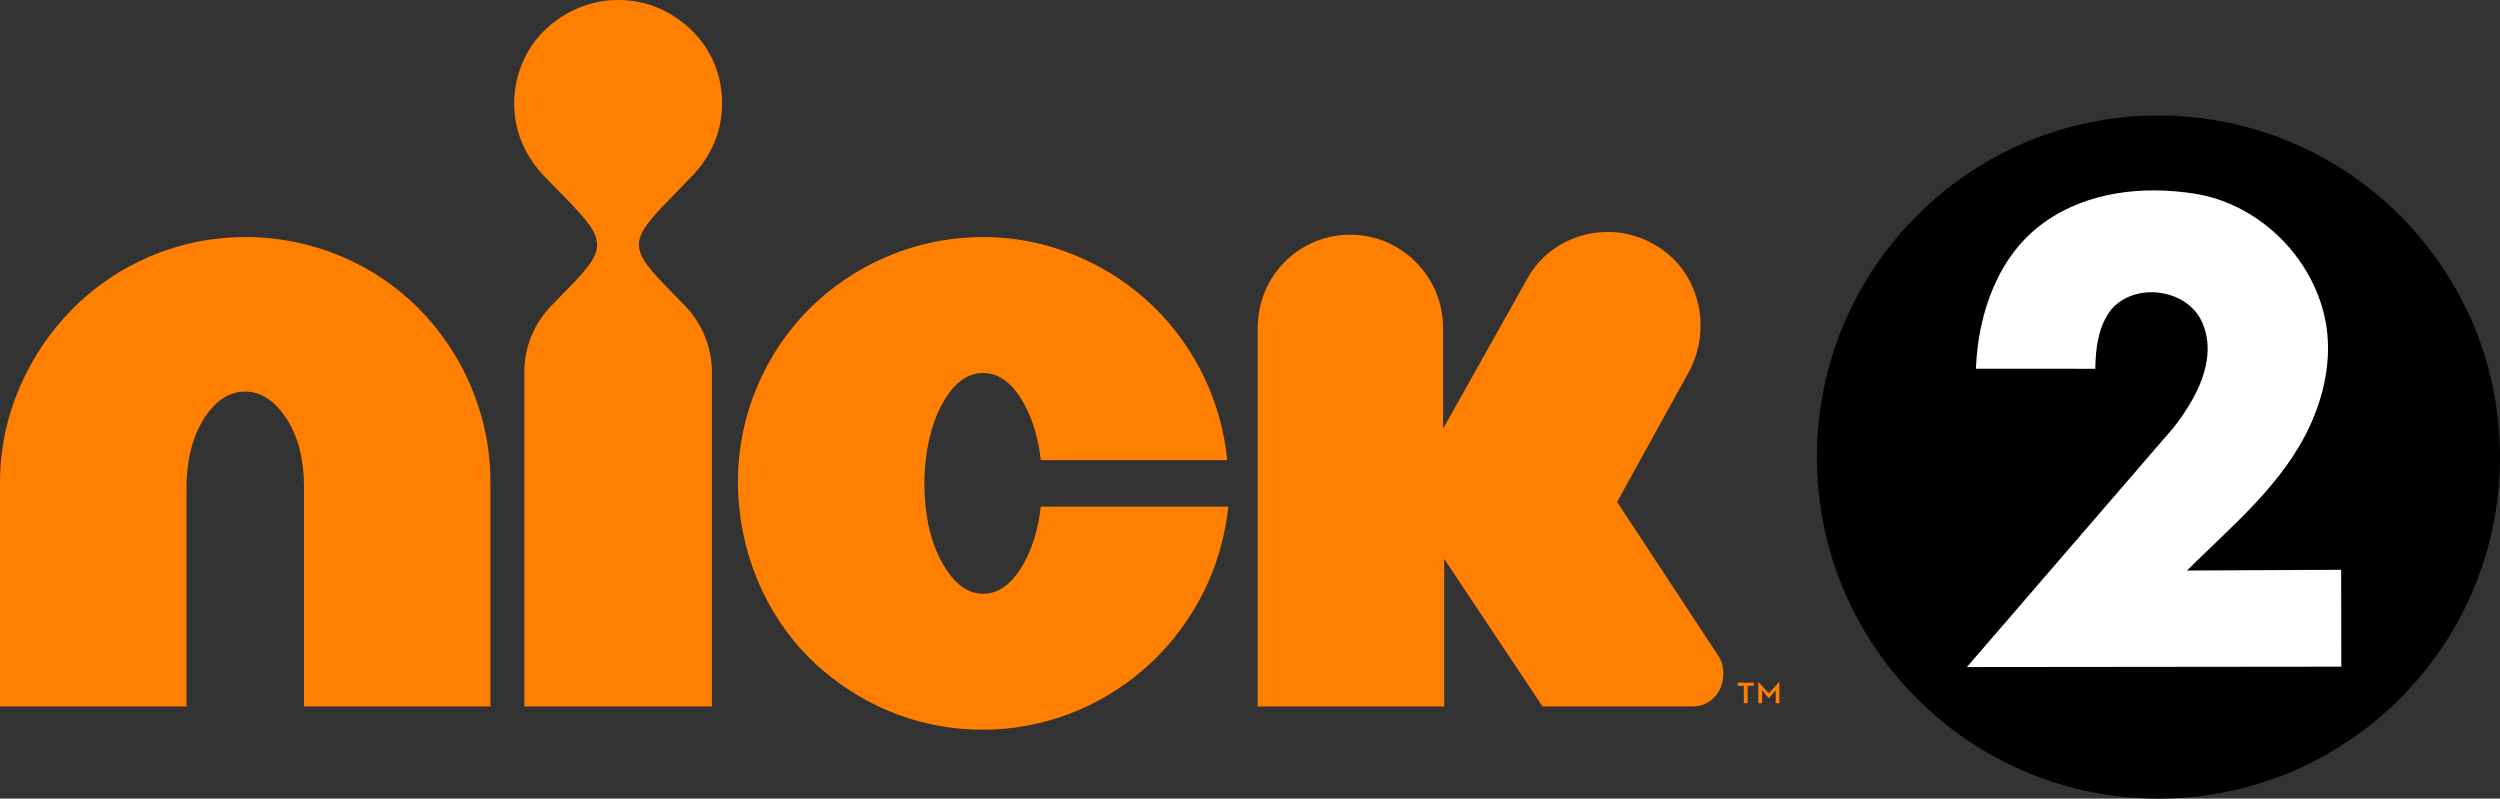
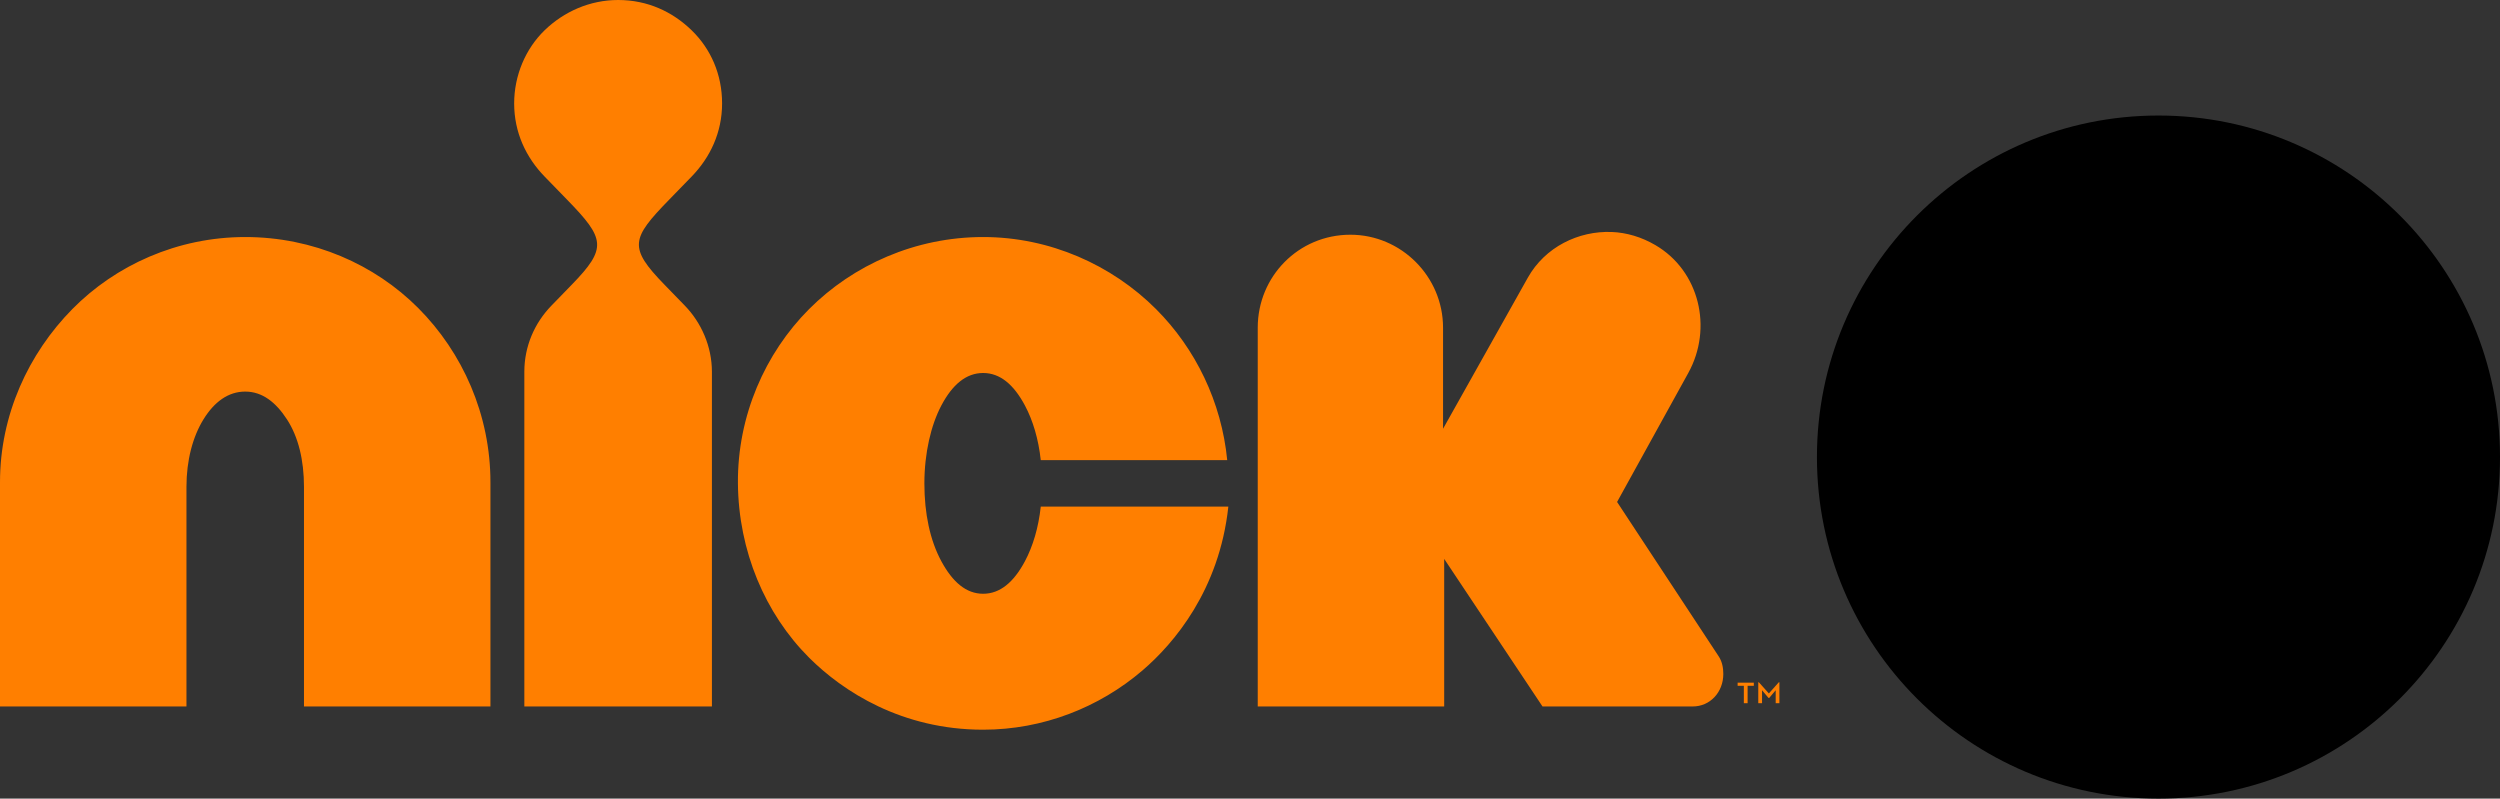
<svg xmlns="http://www.w3.org/2000/svg" xmlns:ns1="http://sodipodi.sourceforge.net/DTD/sodipodi-0.dtd" xmlns:ns2="http://www.inkscape.org/namespaces/inkscape" version="1.1" id="Layer_1" x="0px" y="0px" width="620.812" height="198.313" viewBox="0 0 620.812 198.313" enable-background="new 0 0 400 134" xml:space="preserve" ns1:docname="Nick_2_2010.svg" ns2:version="1.0.2-2 (e86c870879, 2021-01-15)">
  <rect x="0" y="0" width="620.812" height="198.313" fill="#333333" stroke="none" />
  <defs id="defs1992">
	
	

		
		
	
			
			
		
			
			
			
			
		</defs>
  <ns1:namedview pagecolor="#ffffff" bordercolor="#666666" borderopacity="1" objecttolerance="10" gridtolerance="10" guidetolerance="10" ns2:pageopacity="0" ns2:pageshadow="2" ns2:window-width="1366" ns2:window-height="705" id="namedview1990" showgrid="false" ns2:zoom="1" ns2:cx="339.83932" ns2:cy="119.48389" ns2:window-x="-8" ns2:window-y="-8" ns2:window-maximized="1" ns2:current-layer="layer6" ns2:snap-global="true" ns2:document-rotation="0" ns2:snap-bbox="false" ns2:bbox-nodes="true" ns2:snap-nodes="true" />
  <g ns2:groupmode="layer" id="layer6" ns2:label="Layer 1" transform="translate(-0.746,-0.78)">
    <g id="g1675">
      <path style="fill:#000000;stroke:none;stroke-width:1.565" d="m 621.559,114.28 c 0,46.841 -37.972,84.812 -84.812,84.812 -46.841,0 -84.812,-37.972 -84.812,-84.812 0,-46.841 37.972,-84.812 84.812,-84.812 46.841,0 84.812,37.972 84.812,84.812 z" id="path1670" ns1:nodetypes="ccccc" />
-       <path style="fill:#ffffff;stroke:none;stroke-width:1.565" d="m 491.413,92.341 29.645,0.016 c 0.078,-5.15 0.736,-10.722 4.085,-14.854 6.103,-6.903 19.315,-4.915 22.679,3.85 3.539,8.984 -1.831,18.517 -7.247,25.513 l -51.402,59.559 92.975,-0.096 -0.033,-24.056 -38.286,0.186 c 11.176,-11.143 23.962,-21.511 30.632,-36.171 3.927,-8.632 5.73,-18.554 3.271,-28.004 -3.917,-15.052 -16.989,-27.053 -32.009,-29.411 -12.635,-1.983 -26.474,-0.606 -37.312,7.106 -11.581,8.241 -16.482,22.729 -16.998,36.36 z" id="path1980" ns1:nodetypes="cccccccccccccc" />
      <path id="path4094" style="fill:#ff7f00;fill-opacity:1;stroke:none;stroke-width:2.982" d="m 154.241,0.78 c -7.015,0 -13.47,2.889 -18.24,7.506 -4.77,4.617 -7.575,11.25 -7.575,18.175 0,7.213 2.946,13.421 7.575,18.18 l 5.612,5.771 c 9.398,9.663 9.956,11.97 1.123,21.06 l -5.048,5.196 c -4.207,4.33 -6.736,10.097 -6.736,16.445 v 83.101 h 46.581 V 93.111 c 0,-6.348 -2.67,-12.261 -6.736,-16.445 l -5.048,-5.196 c -8.976,-9.237 -8.279,-11.397 1.119,-21.06 l 5.612,-5.771 c 4.628,-4.759 7.579,-10.966 7.579,-18.18 0,-7.213 -2.809,-13.558 -7.579,-18.175 C 167.71,3.669 161.537,0.78 154.241,0.78 Z M 400.943,58.387 c -8.217,-0.311 -16.526,3.726 -20.806,11.354 L 359.09,107.251 V 82.15 c 0,-12.696 -10.381,-23.083 -23.009,-23.083 -12.908,0 -23.009,10.387 -23.009,23.083 v 94.062 h 46.302 v -36.642 l 24.412,36.642 h 37.324 c 4.23,0 7.575,-3.464 7.575,-8.081 0,-1.443 -0.272,-3.035 -1.123,-4.328 l -25.255,-38.373 17.681,-32.027 c 6.149,-11.138 2.775,-25.34 -8.139,-31.739 -3.45,-2.023 -7.17,-3.136 -10.905,-3.278 z M 61.638,59.642 c -16.837,0 -32.197,6.997 -42.931,17.892 C 7.833,88.569 0.746,103.788 0.746,120.523 v 55.689 H 47.048 V 121.678 c 0,-6.636 1.581,-12.466 4.209,-16.732 2.705,-4.392 6.172,-6.926 10.381,-6.926 4.209,0 7.579,2.598 10.385,6.926 2.806,4.328 4.209,10.096 4.209,16.732 v 54.534 h 46.302 v -55.689 c 0,-16.735 -6.875,-32.175 -17.96,-43.281 C 93.769,66.417 78.475,59.642 61.638,59.642 Z m 183.244,0 c -16.837,0 -32.272,6.927 -43.216,17.892 -10.944,10.964 -17.816,26.544 -17.676,43.281 0.14,16.734 6.713,32.335 17.676,43.28 8.4,8.386 23.011,17.887 43.216,17.887 14.873,0 28.855,-5.537 39.566,-14.714 7.81,-6.692 19.081,-19.908 21.326,-40.683 h -46.581 c -0.561,5.194 -1.937,9.823 -3.929,13.559 -2.778,5.209 -6.172,8.081 -10.381,8.081 -4.209,0 -7.575,-2.887 -10.381,-8.081 -2.806,-5.194 -4.209,-11.828 -4.209,-19.33 0,-7.502 1.633,-14.456 4.209,-19.335 2.756,-5.22 6.172,-8.076 10.381,-8.076 4.209,0 7.603,2.867 10.381,8.076 1.993,3.736 3.368,8.37 3.929,13.564 h 46.302 c -1.403,-14.427 -7.862,-27.692 -17.676,-37.51 -10.952,-10.957 -26.38,-17.892 -42.936,-17.892 z M 437.369,170.207 v 5.193 h 0.936 v -3.217 l 1.607,1.912 h 0.174 l 1.607,-1.912 v 3.215 h 0.924 v -5.191 h -0.152 l -2.467,2.77 -2.477,-2.77 z m -5.127,0.088 v 0.793 h 1.543 v 4.312 h 0.934 v -4.312 h 1.543 v -0.793 z" ns1:nodetypes="cccccccccccccccccccccccccccccccccccccccccccccccccccccccccccccccccccccccccccccccccccccccccccc" />
    </g>
  </g>
</svg>